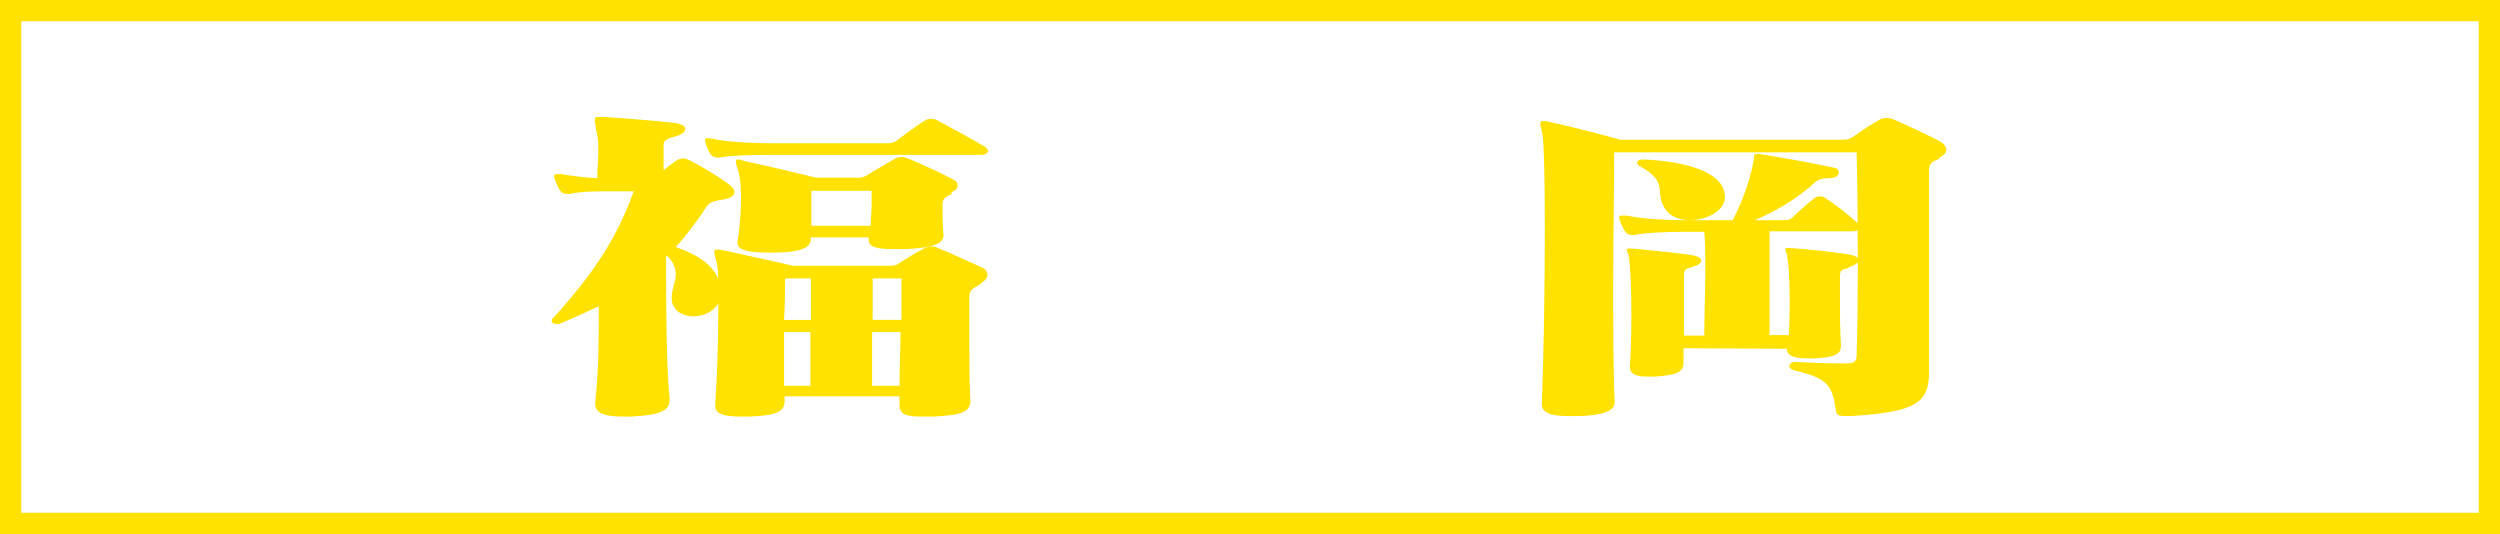
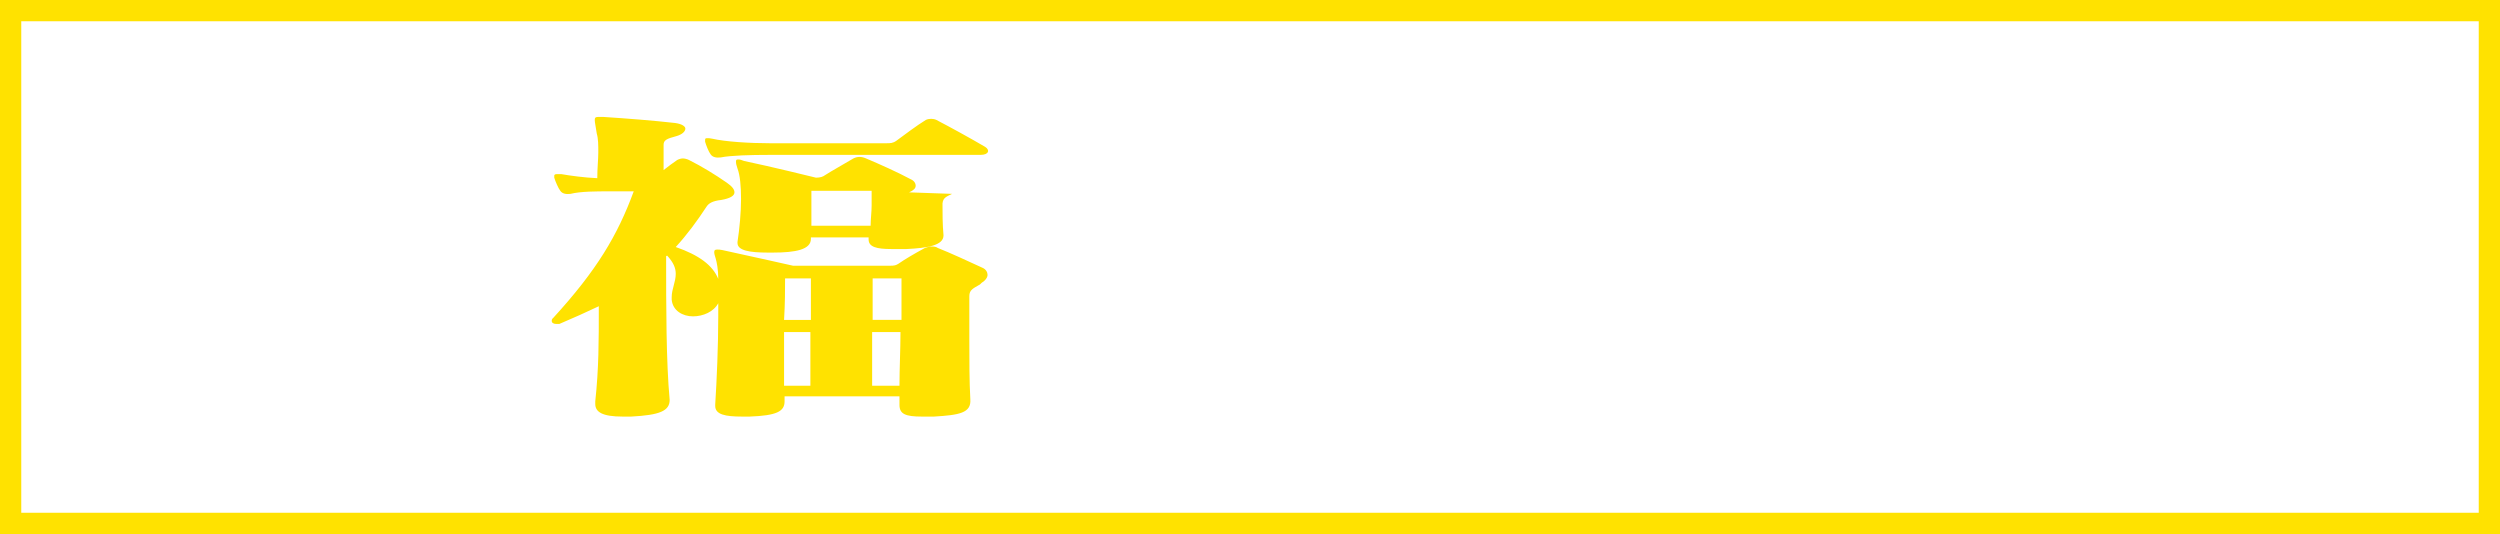
<svg xmlns="http://www.w3.org/2000/svg" id="_レイヤー_2" data-name="レイヤー 2" viewBox="0 0 49.39 10.55">
  <defs>
    <style>
      .cls-1 {
        fill: none;
        stroke: #ffe200;
        stroke-miterlimit: 10;
        stroke-width: .42px;
      }

      .cls-2 {
        fill: #ffe200;
      }
    </style>
  </defs>
  <g id="_レイヤー_1-2" data-name="レイヤー 1">
    <g>
      <g>
-         <path class="cls-2" d="M19.36,5.62c-.14,.08-.21,.11-.21,.23,0,.22,0,.53,0,.86,0,.4,0,.84,.02,1.18,.02,.27-.22,.31-.72,.34-.09,0-.17,0-.24,0-.32,0-.44-.05-.44-.23v-.02s0-.1,0-.15h-2.27v.1c0,.2-.16,.28-.69,.3h-.15c-.33,0-.53-.04-.53-.21v-.03c.03-.47,.06-1.16,.06-1.74v-.26c-.09,.17-.3,.26-.5,.26s-.4-.11-.42-.33v-.05c0-.16,.08-.3,.08-.46,0-.11-.04-.22-.17-.36,0,0-.02,.01-.02,.01,0,.99,0,2.09,.07,2.84h0c0,.22-.2,.3-.76,.33-.06,0-.11,0-.17,0-.4,0-.54-.09-.54-.25v-.05c.07-.65,.07-1.18,.07-1.88-.23,.11-.52,.24-.78,.35-.02,0-.04,0-.06,0-.05,0-.09-.02-.09-.06,0-.01,0-.04,.03-.06,.86-.94,1.27-1.63,1.59-2.5h-.48c-.26,0-.57,0-.77,.05-.08,.01-.16,0-.2-.06-.04-.05-.1-.19-.12-.26,0-.02,0-.03,0-.04,0-.02,.02-.03,.05-.03,.02,0,.05,0,.09,0,.17,.03,.46,.07,.71,.08,0-.2,.02-.37,.02-.51s0-.27-.03-.37c-.02-.14-.04-.22-.04-.27s.02-.06,.07-.06c.03,0,.06,0,.1,0,.46,.03,.98,.07,1.42,.12,.14,.02,.2,.07,.2,.11,0,.06-.07,.12-.18,.15-.19,.05-.25,.08-.25,.17v.5c.09-.07,.18-.14,.27-.2,.04-.02,.08-.03,.11-.03s.08,.01,.12,.03c.26,.13,.52,.29,.75,.45,.1,.07,.15,.13,.15,.19,0,.07-.09,.12-.26,.15-.18,.02-.25,.07-.29,.13-.19,.29-.39,.56-.61,.8,.46,.16,.73,.36,.84,.63,0-.19-.03-.33-.05-.4-.02-.06-.03-.1-.03-.13,0-.04,.02-.05,.06-.05,.02,0,.06,0,.1,.01,.51,.11,1.4,.31,1.4,.31h1.9c.11,0,.13-.01,.18-.04,.13-.09,.3-.19,.52-.31,.03-.01,.08-.03,.13-.03,.04,0,.09,0,.13,.03,.23,.09,.62,.27,.88,.39,.07,.03,.1,.09,.1,.14s-.04,.11-.12,.16Zm0-2.56h-4.16c-.37,0-.76,.01-.96,.05-.08,.01-.16,0-.2-.06-.04-.05-.09-.18-.11-.25,0-.02,0-.03,0-.04,0-.03,.02-.03,.05-.03,.02,0,.05,0,.09,.01,.26,.06,.74,.09,1.14,.09h2.3c.08,0,.13,0,.2-.05,.15-.11,.4-.3,.58-.41,.06-.03,.15-.03,.21,0,.27,.14,.67,.36,.96,.53,.1,.06,.08,.16-.09,.16Zm-.55,.77c-.1,.05-.18,.07-.19,.19,0,.19,0,.42,.02,.63h0c0,.2-.32,.25-.73,.27-.1,0-.21,0-.3,0-.29,0-.45-.04-.45-.19v-.04h-1.14v.03c0,.21-.3,.27-.75,.27h-.1c-.36,0-.6-.04-.6-.19v-.02c.04-.26,.07-.58,.07-.85,0-.25-.02-.47-.07-.6-.02-.06-.03-.1-.03-.13,0-.03,0-.05,.04-.05s.07,.01,.12,.03c.53,.11,1.42,.33,1.42,.33h.83c.09,0,.14-.02,.18-.05,.14-.09,.36-.21,.56-.33,.08-.04,.16-.04,.25,0,.26,.11,.62,.27,.88,.41,.07,.03,.1,.08,.1,.13s-.04,.09-.13,.13Zm-2.79,2.24c0-.21,0-.4,0-.57h-.51c0,.21,0,.5-.02,.82h.53v-.25Zm-.53,.49c0,.35,0,.73,0,1.06h.52c0-.32,0-.69,0-1.06h-.53Zm1.71-2.79h-1.17c0,.21,0,.45,0,.69h1.17c0-.13,.02-.27,.02-.4,0-.1,0-.19,0-.29Zm.59,1.73h-.55c0,.24,0,.53,0,.82h.57c0-.33,0-.62,0-.82Zm-.56,1.06c0,.35,0,.72,0,1.06h.54c0-.34,.02-.71,.02-1.06h-.57Z" />
-         <path class="cls-2" d="M38.33,3.13c-.18,.07-.22,.1-.22,.25,0,.43,0,.99,0,1.57,0,.8,0,1.66,0,2.39,0,.61-.23,.8-1.55,.88h-.1c-.14,0-.18-.03-.19-.11-.07-.47-.13-.63-.81-.79-.08-.02-.11-.06-.11-.09,0-.04,.05-.08,.12-.08h0c.36,.02,.72,.03,.99,.03,.19,0,.22-.05,.22-.17,.03-.92,.03-2.74,0-4h-4.79c0,.7-.02,1.65-.02,2.61,0,.83,0,1.66,.03,2.33h0c0,.18-.28,.26-.71,.27h-.18c-.32,0-.55-.04-.55-.24h0c.04-1.02,.06-2.39,.06-3.5,0-.96-.02-1.71-.05-1.84-.02-.09-.04-.16-.04-.19,0-.05,.02-.06,.05-.06s.08,0,.13,.02c.62,.13,1.4,.35,1.4,.35h4.4c.09,0,.14-.02,.19-.05,.14-.11,.37-.25,.54-.35,.04-.02,.09-.03,.13-.03s.1,.01,.14,.03c.3,.13,.62,.28,.91,.43,.09,.05,.13,.11,.13,.17s-.05,.12-.15,.16Zm-1.83,2.17c-.11,.03-.14,.03-.15,.14,0,.13,0,.29,0,.47,0,.28,0,.61,.02,.9v.02c0,.18-.14,.23-.52,.25-.06,0-.11,0-.16,0-.24,0-.39-.05-.39-.19h0s-2.04-.01-2.04-.01c0,.1,0,.2,0,.29h0c0,.2-.18,.24-.56,.27-.06,0-.11,0-.17,0-.2,0-.33-.05-.33-.19v-.03c.02-.24,.03-.63,.03-1.02,0-.47-.02-.94-.05-1.11,0-.07-.04-.12-.04-.15,0-.01,0-.03,.05-.03,.02,0,.04,0,.06,0,.38,.04,.77,.07,1.17,.13,.12,.02,.19,.06,.19,.11,0,.05-.06,.09-.19,.13-.11,.03-.14,.03-.15,.14,0,.31,0,.8,0,1.21h.4c0-.37,.02-.85,.02-1.29,0-.28,0-.55-.02-.76h-.42c-.37,0-.75,.02-.94,.06-.08,.01-.16,0-.2-.06-.04-.05-.1-.19-.12-.26,0-.01,0-.03,0-.03,0-.03,.02-.03,.06-.03,.02,0,.05,0,.09,0,.29,.06,.73,.09,1.13,.09h.96c.22-.41,.38-.92,.42-1.22,0-.08,0-.11,.16-.08,.38,.06,.99,.17,1.41,.26,.07,.01,.11,.05,.11,.1,0,.05-.06,.11-.18,.11-.17,0-.23,.03-.29,.08-.29,.27-.7,.54-1.19,.75h.59c.08,0,.12-.02,.17-.07,.1-.1,.27-.25,.42-.37,.03-.02,.07-.03,.11-.03,.03,0,.07,.01,.1,.03,.2,.13,.46,.33,.63,.49,.09,.08,.06,.17-.09,.17h-1.64c0,.53,0,1.53,0,2.05h.38c.03-.53,.02-1.28-.03-1.54,0-.07-.04-.12-.04-.15,0-.02,0-.03,.06-.03h.05c.38,.03,.79,.07,1.17,.13,.1,.02,.17,.06,.17,.11,0,.05-.06,.09-.17,.13Zm-3.11-.95c-.19,0-.37-.06-.47-.19-.27-.35,.09-.55-.53-.88-.08-.04-.06-.13,.06-.13h0c.76,.03,1.5,.21,1.61,.62,0,.04,.02,.07,.02,.11,0,.3-.37,.47-.71,.47Z" />
+         <path class="cls-2" d="M19.36,5.62c-.14,.08-.21,.11-.21,.23,0,.22,0,.53,0,.86,0,.4,0,.84,.02,1.18,.02,.27-.22,.31-.72,.34-.09,0-.17,0-.24,0-.32,0-.44-.05-.44-.23v-.02s0-.1,0-.15h-2.27v.1c0,.2-.16,.28-.69,.3h-.15c-.33,0-.53-.04-.53-.21v-.03c.03-.47,.06-1.16,.06-1.74v-.26c-.09,.17-.3,.26-.5,.26s-.4-.11-.42-.33v-.05c0-.16,.08-.3,.08-.46,0-.11-.04-.22-.17-.36,0,0-.02,.01-.02,.01,0,.99,0,2.09,.07,2.84h0c0,.22-.2,.3-.76,.33-.06,0-.11,0-.17,0-.4,0-.54-.09-.54-.25v-.05c.07-.65,.07-1.18,.07-1.88-.23,.11-.52,.24-.78,.35-.02,0-.04,0-.06,0-.05,0-.09-.02-.09-.06,0-.01,0-.04,.03-.06,.86-.94,1.27-1.63,1.59-2.5h-.48c-.26,0-.57,0-.77,.05-.08,.01-.16,0-.2-.06-.04-.05-.1-.19-.12-.26,0-.02,0-.03,0-.04,0-.02,.02-.03,.05-.03,.02,0,.05,0,.09,0,.17,.03,.46,.07,.71,.08,0-.2,.02-.37,.02-.51s0-.27-.03-.37c-.02-.14-.04-.22-.04-.27s.02-.06,.07-.06c.03,0,.06,0,.1,0,.46,.03,.98,.07,1.42,.12,.14,.02,.2,.07,.2,.11,0,.06-.07,.12-.18,.15-.19,.05-.25,.08-.25,.17v.5c.09-.07,.18-.14,.27-.2,.04-.02,.08-.03,.11-.03s.08,.01,.12,.03c.26,.13,.52,.29,.75,.45,.1,.07,.15,.13,.15,.19,0,.07-.09,.12-.26,.15-.18,.02-.25,.07-.29,.13-.19,.29-.39,.56-.61,.8,.46,.16,.73,.36,.84,.63,0-.19-.03-.33-.05-.4-.02-.06-.03-.1-.03-.13,0-.04,.02-.05,.06-.05,.02,0,.06,0,.1,.01,.51,.11,1.4,.31,1.4,.31h1.9c.11,0,.13-.01,.18-.04,.13-.09,.3-.19,.52-.31,.03-.01,.08-.03,.13-.03,.04,0,.09,0,.13,.03,.23,.09,.62,.27,.88,.39,.07,.03,.1,.09,.1,.14s-.04,.11-.12,.16Zm0-2.56h-4.16c-.37,0-.76,.01-.96,.05-.08,.01-.16,0-.2-.06-.04-.05-.09-.18-.11-.25,0-.02,0-.03,0-.04,0-.03,.02-.03,.05-.03,.02,0,.05,0,.09,.01,.26,.06,.74,.09,1.14,.09h2.3c.08,0,.13,0,.2-.05,.15-.11,.4-.3,.58-.41,.06-.03,.15-.03,.21,0,.27,.14,.67,.36,.96,.53,.1,.06,.08,.16-.09,.16Zm-.55,.77c-.1,.05-.18,.07-.19,.19,0,.19,0,.42,.02,.63h0c0,.2-.32,.25-.73,.27-.1,0-.21,0-.3,0-.29,0-.45-.04-.45-.19v-.04h-1.14v.03c0,.21-.3,.27-.75,.27h-.1c-.36,0-.6-.04-.6-.19v-.02c.04-.26,.07-.58,.07-.85,0-.25-.02-.47-.07-.6-.02-.06-.03-.1-.03-.13,0-.03,0-.05,.04-.05s.07,.01,.12,.03c.53,.11,1.42,.33,1.42,.33c.09,0,.14-.02,.18-.05,.14-.09,.36-.21,.56-.33,.08-.04,.16-.04,.25,0,.26,.11,.62,.27,.88,.41,.07,.03,.1,.08,.1,.13s-.04,.09-.13,.13Zm-2.79,2.24c0-.21,0-.4,0-.57h-.51c0,.21,0,.5-.02,.82h.53v-.25Zm-.53,.49c0,.35,0,.73,0,1.06h.52c0-.32,0-.69,0-1.06h-.53Zm1.71-2.79h-1.17c0,.21,0,.45,0,.69h1.17c0-.13,.02-.27,.02-.4,0-.1,0-.19,0-.29Zm.59,1.73h-.55c0,.24,0,.53,0,.82h.57c0-.33,0-.62,0-.82Zm-.56,1.06c0,.35,0,.72,0,1.06h.54c0-.34,.02-.71,.02-1.06h-.57Z" />
      </g>
      <rect class="cls-1" x=".21" y=".21" width="48.97" height="10.13" />
    </g>
  </g>
</svg>